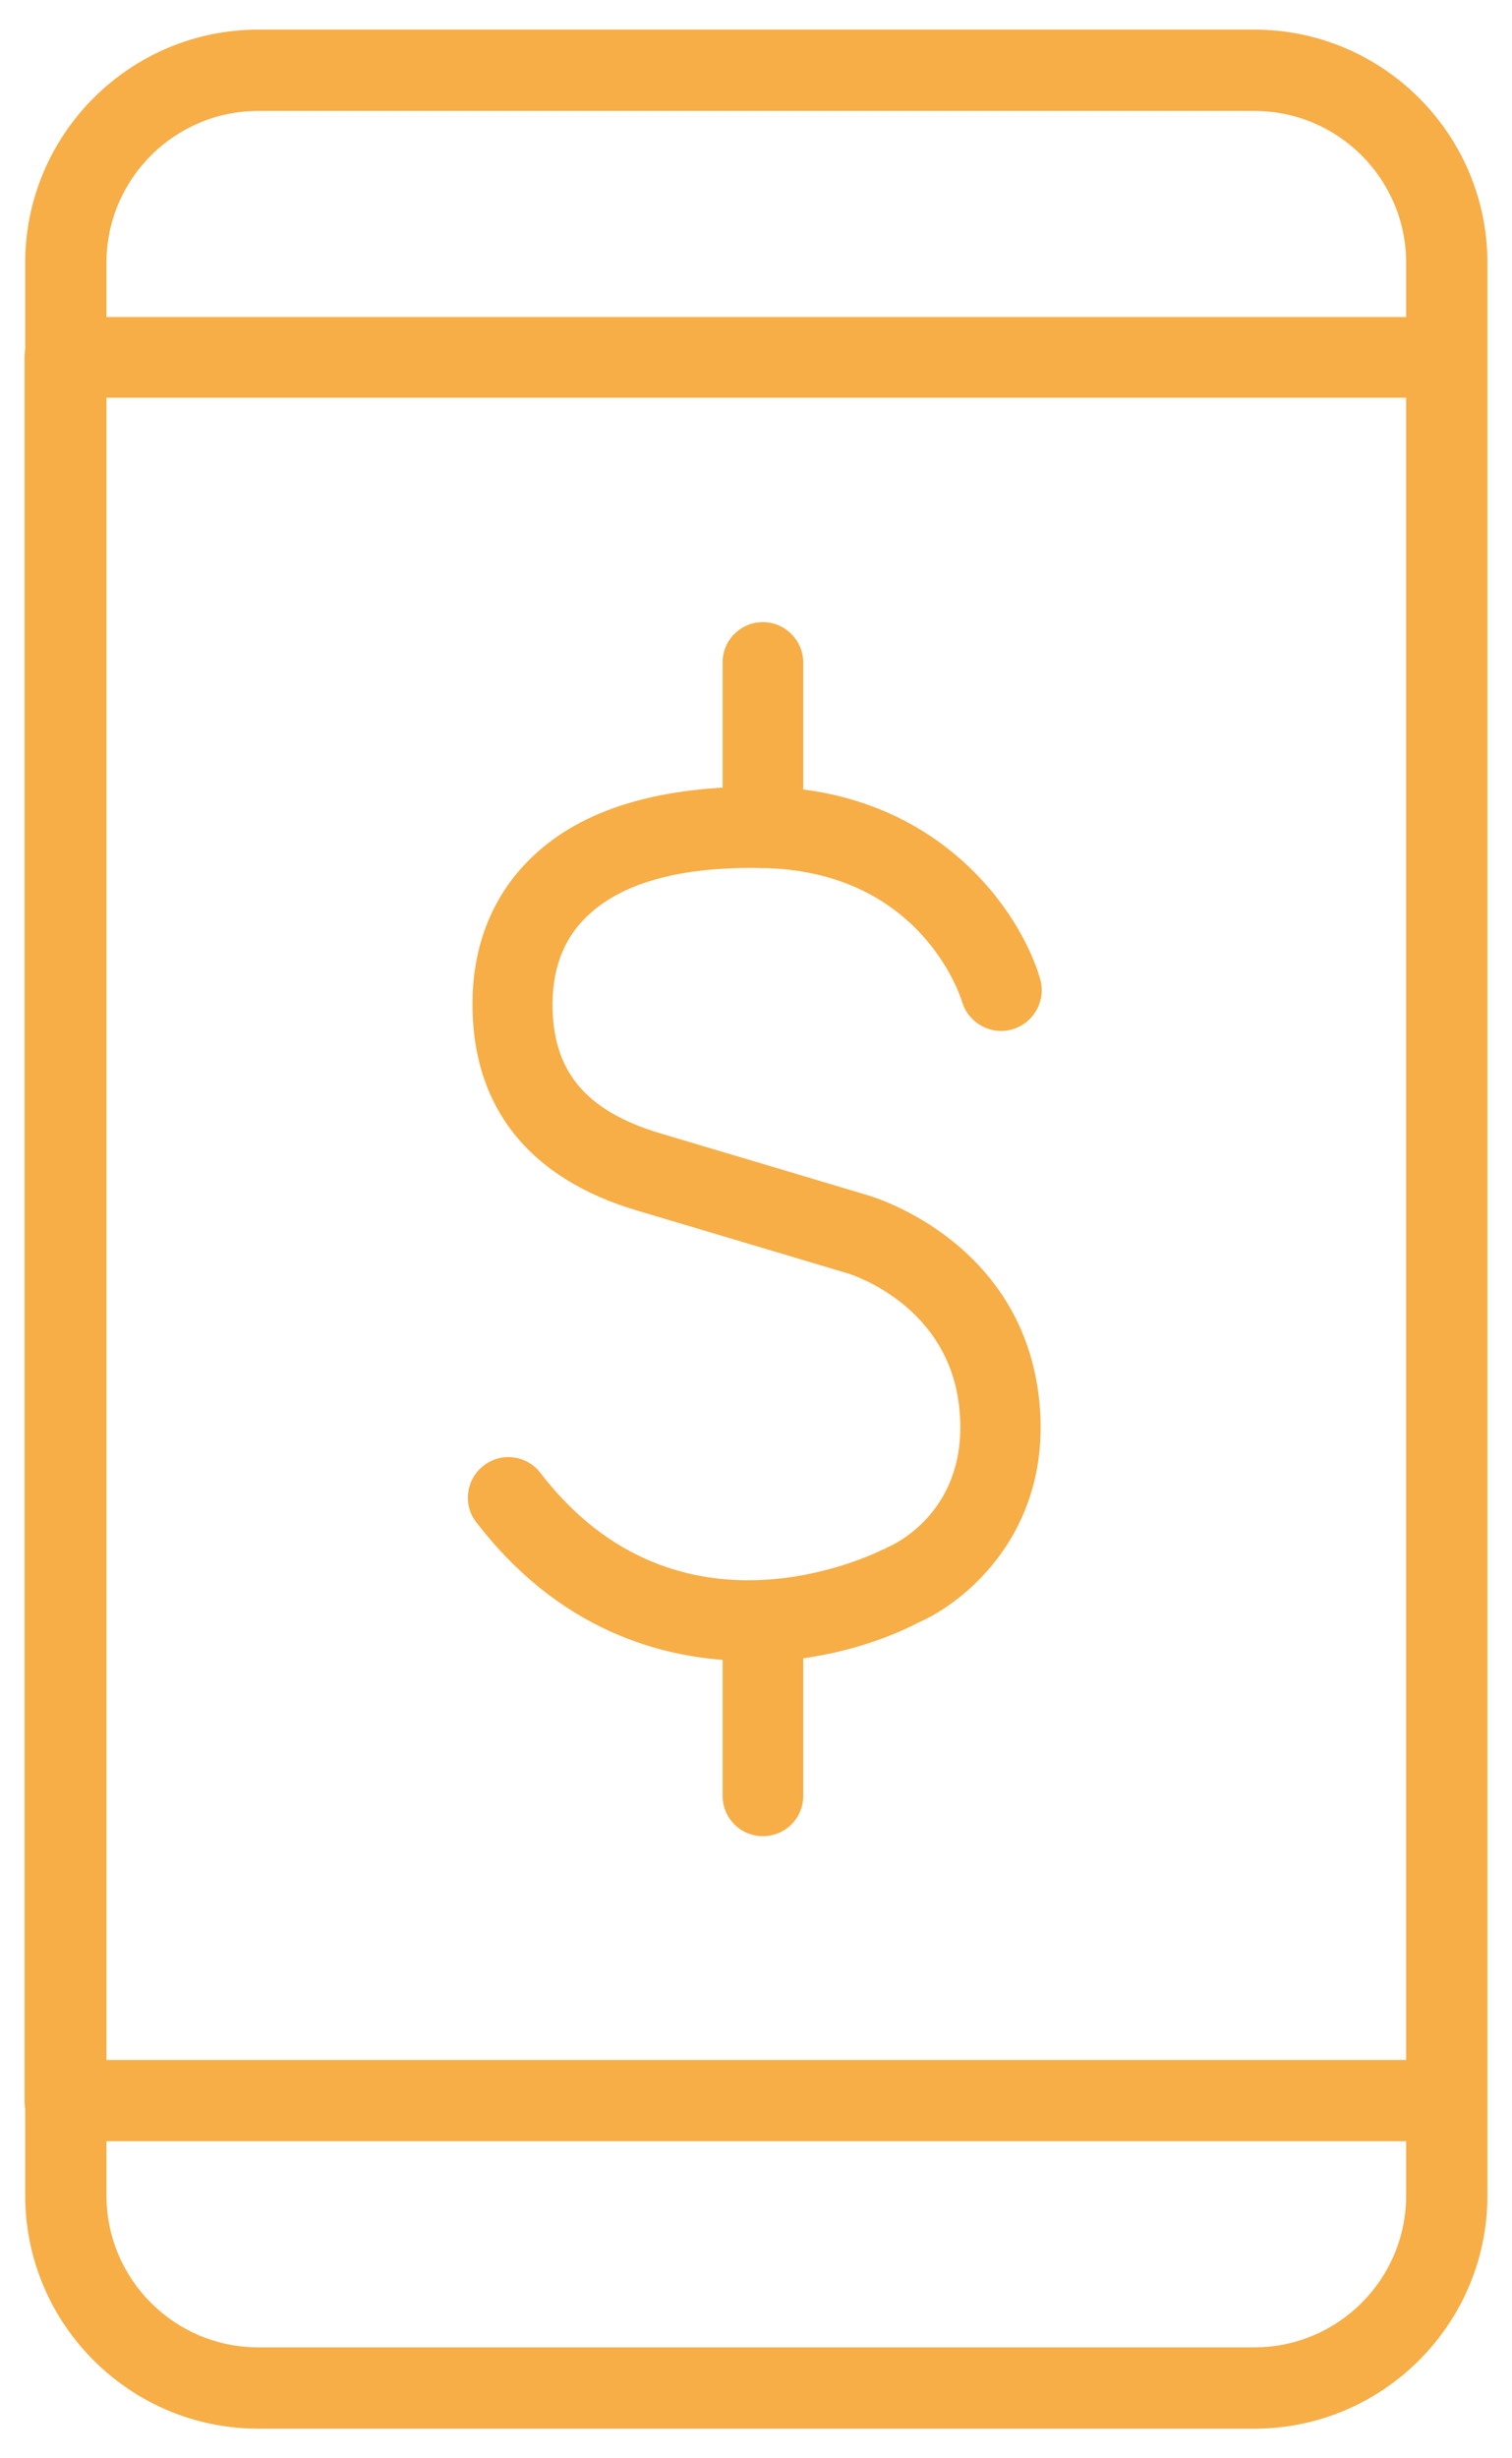
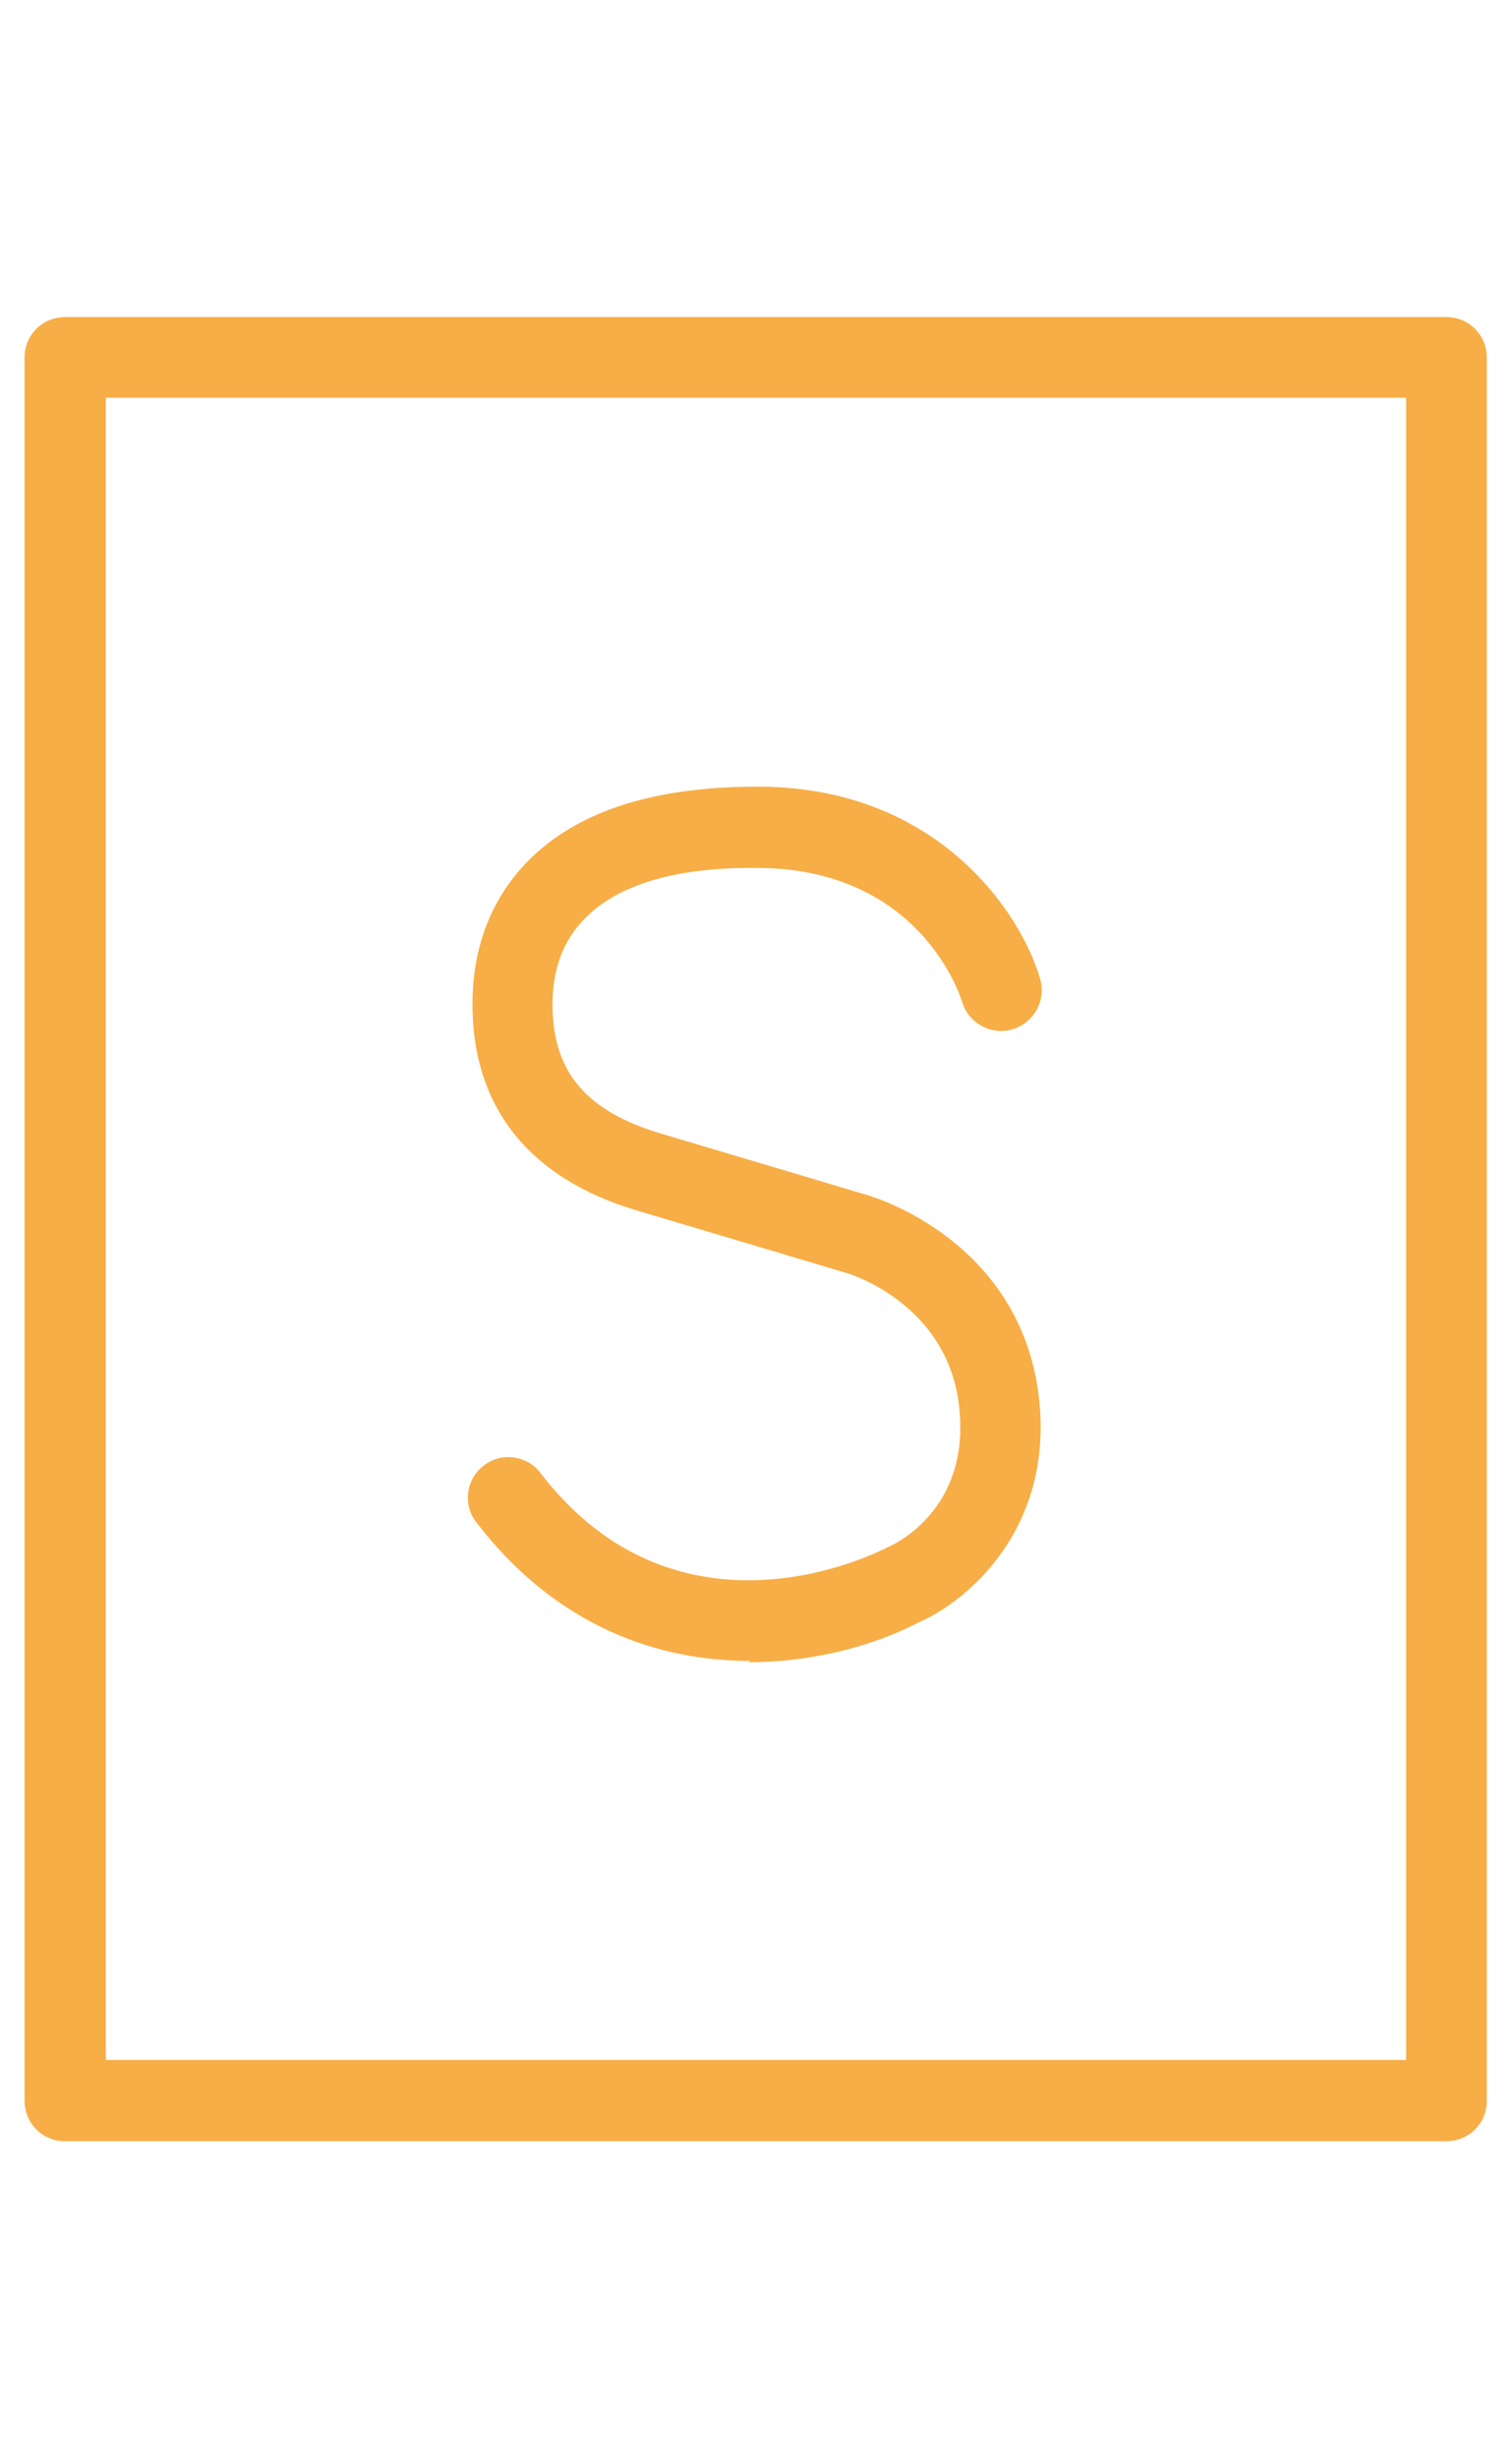
<svg xmlns="http://www.w3.org/2000/svg" width="24" height="39" viewBox="0 0 24 39" fill="none">
  <path d="M11.91 26.35C10.48 26.35 8.85 25.83 7.56 24.15C7.34 23.87 7.4 23.46 7.68 23.25C7.96 23.03 8.37 23.09 8.58 23.37C10.77 26.22 13.89 24.64 14.02 24.58C14.04 24.58 14.06 24.56 14.08 24.55C14.21 24.5 15.38 23.95 15.23 22.37C15.08 20.71 13.52 20.22 13.45 20.2C13.45 20.2 11.78 19.7 10.13 19.21C8.39 18.7 7.48 17.55 7.5 15.88C7.51 14.92 7.87 14.1 8.54 13.51C9.33 12.81 10.52 12.47 12.09 12.48C14.9 12.51 16.21 14.49 16.51 15.53C16.61 15.87 16.41 16.23 16.07 16.33C15.73 16.43 15.37 16.23 15.27 15.89C15.24 15.79 14.6 13.8 12.07 13.77C10.84 13.75 9.93 13.99 9.38 14.48C8.98 14.83 8.78 15.3 8.77 15.9C8.76 16.98 9.28 17.62 10.48 17.98C12.13 18.47 13.8 18.97 13.8 18.97C13.89 19 16.26 19.71 16.5 22.26C16.69 24.29 15.34 25.41 14.58 25.74C13.95 26.07 12.98 26.37 11.89 26.37L11.91 26.35Z" fill="#F7AE46" />
-   <path d="M12.11 13.77C11.75 13.77 11.47 13.48 11.47 13.13V10.51C11.47 10.15 11.76 9.87 12.11 9.87C12.46 9.87 12.75 10.16 12.75 10.51V13.13C12.75 13.49 12.46 13.77 12.11 13.77Z" fill="#F7AE46" />
-   <path d="M12.11 29.13C11.75 29.13 11.47 28.84 11.47 28.49V25.87C11.47 25.51 11.76 25.23 12.11 25.23C12.46 25.23 12.75 25.52 12.75 25.87V28.49C12.75 28.85 12.46 29.13 12.11 29.13Z" fill="#F7AE46" />
-   <path d="M19.91 38.53H4.1C2.06 38.53 0.4 36.87 0.4 34.83V4.17C0.4 2.13 2.06 0.47 4.1 0.47H19.91C21.95 0.47 23.61 2.13 23.61 4.17V34.83C23.61 36.87 21.95 38.53 19.91 38.53ZM4.1 1.76C2.77 1.76 1.69 2.84 1.69 4.17V34.83C1.69 36.16 2.77 37.24 4.1 37.24H19.91C21.24 37.24 22.32 36.16 22.32 34.83V4.17C22.32 2.84 21.24 1.76 19.91 1.76H4.1Z" fill="#F7AE46" />
  <path d="M22.96 33.97H1.03C0.67 33.97 0.39 33.68 0.39 33.33V5.67C0.39 5.31 0.68 5.03 1.03 5.03H22.96C23.32 5.03 23.6 5.32 23.6 5.67V33.33C23.6 33.69 23.31 33.97 22.96 33.97ZM1.68 32.68H22.32V6.31H1.68V32.68Z" fill="#F7AE46" />
</svg>